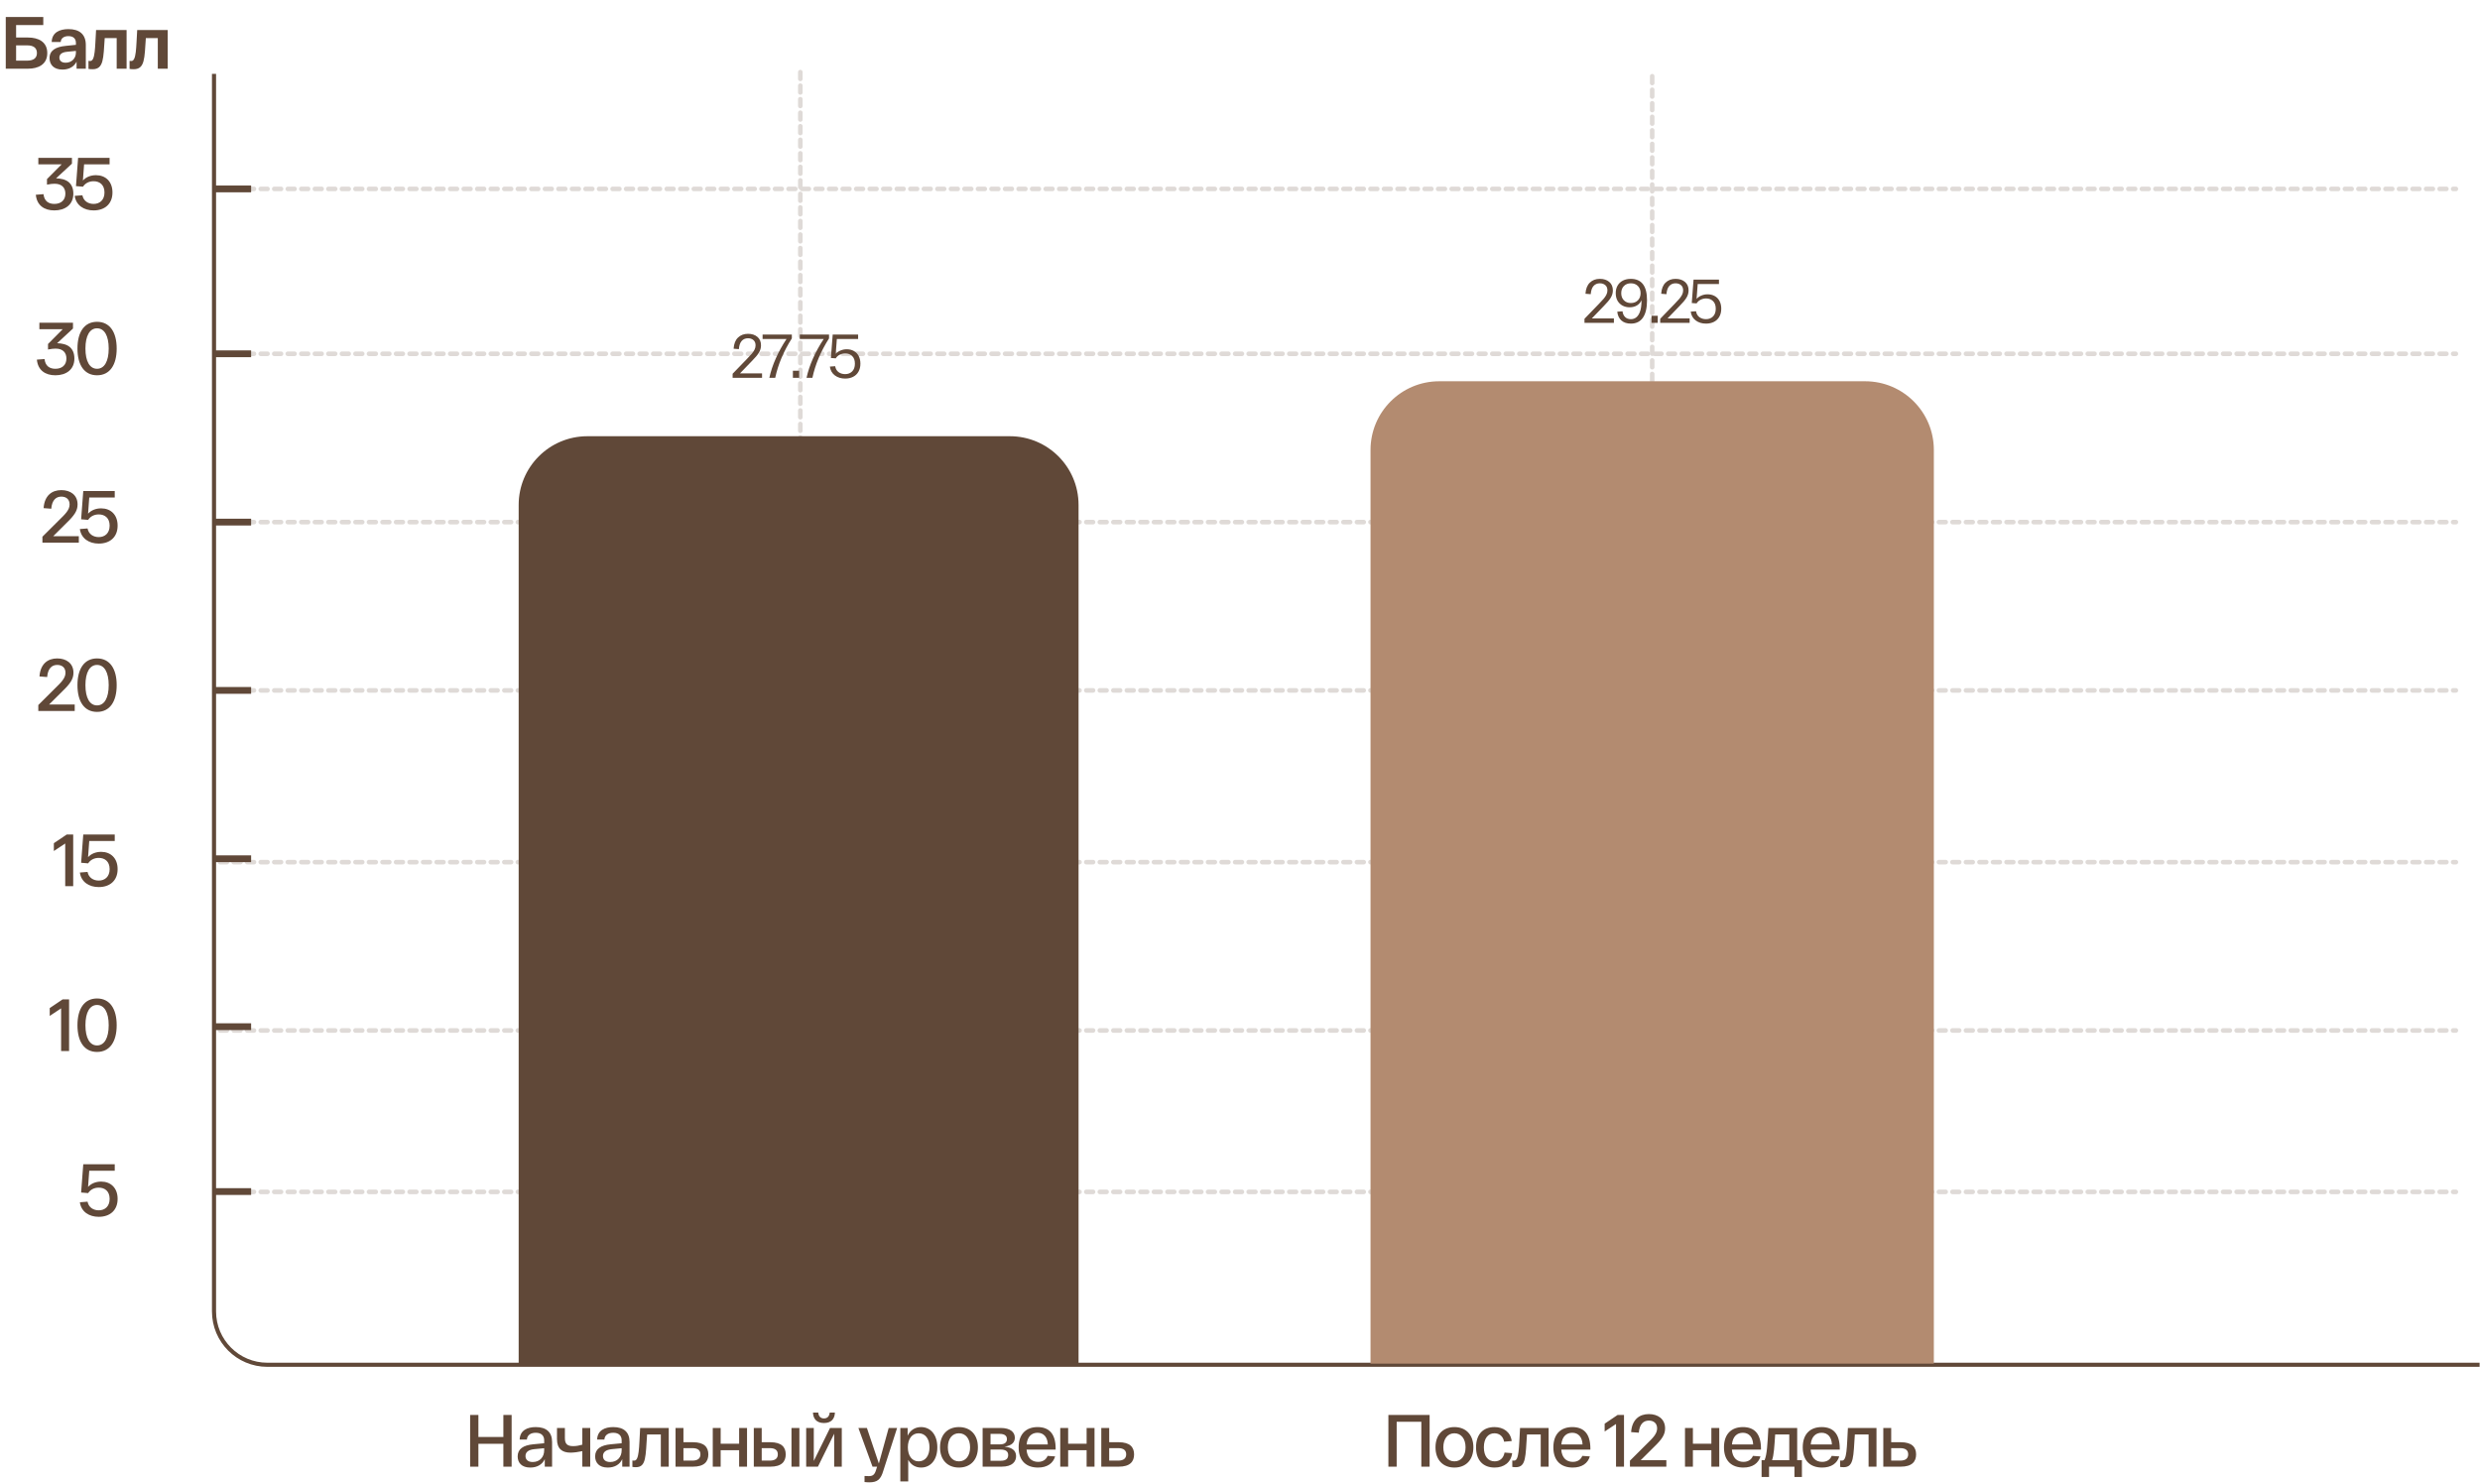
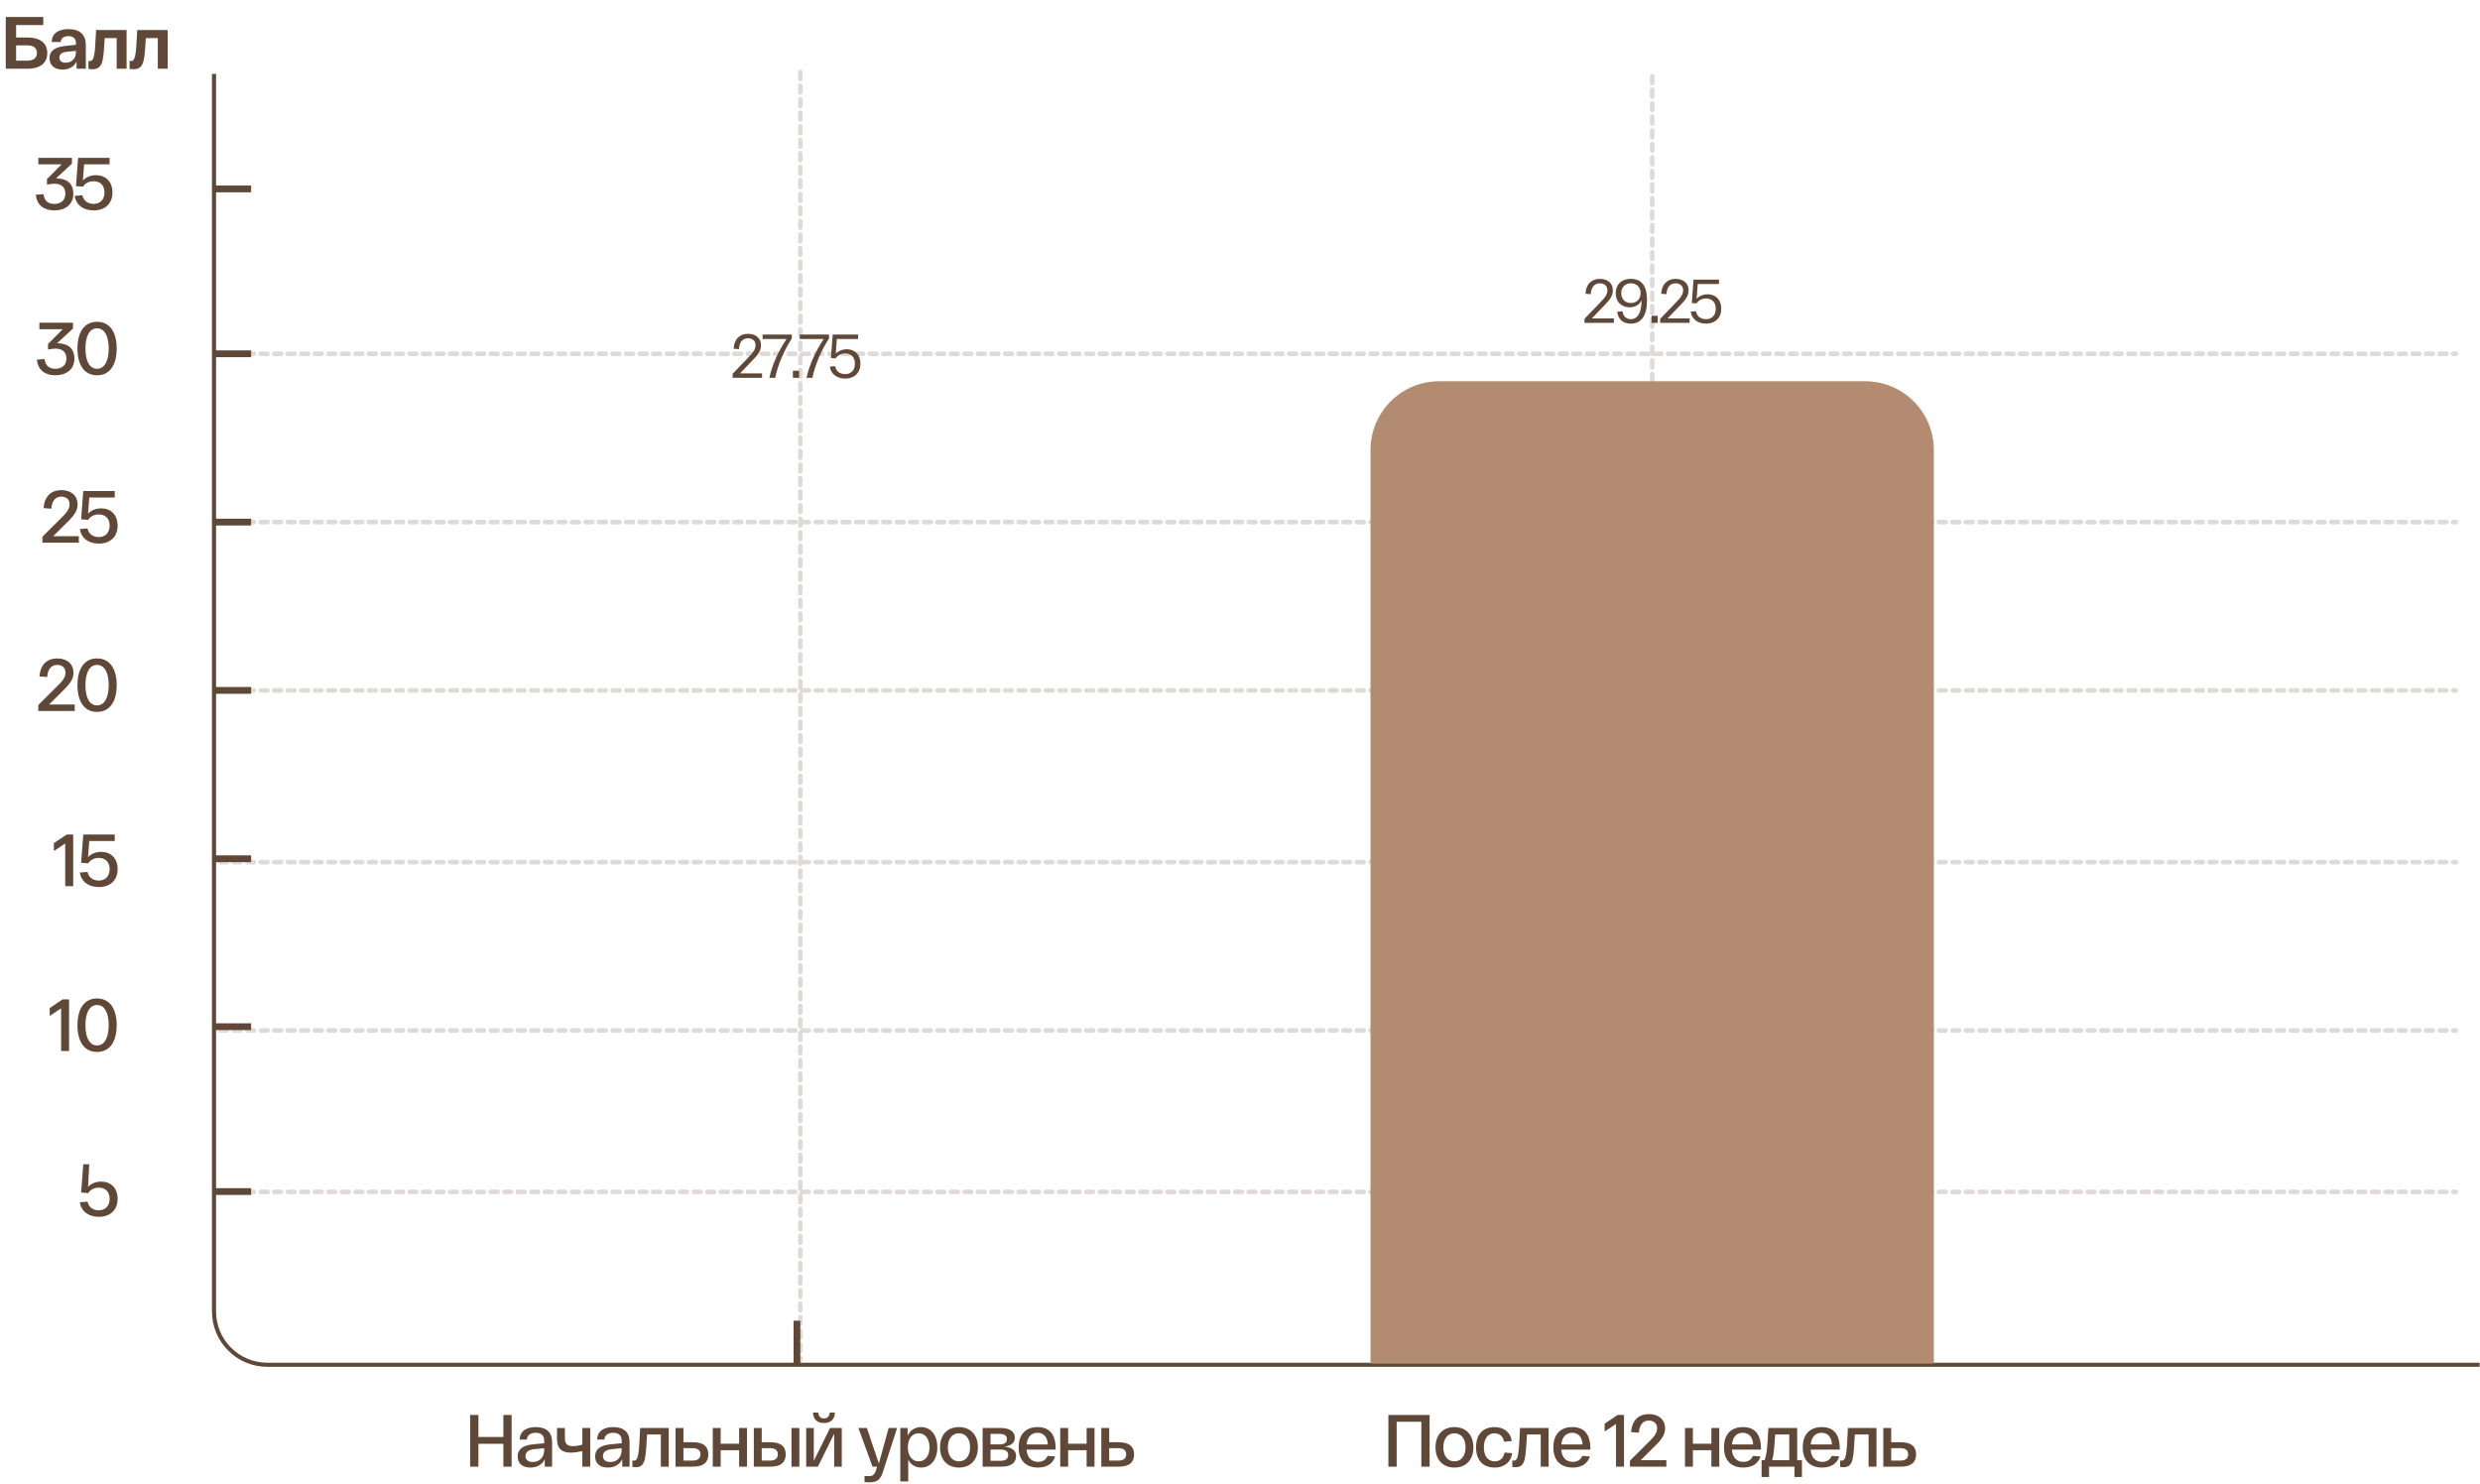
<svg xmlns="http://www.w3.org/2000/svg" width="722" height="432" viewBox="0 0 722 432" fill="none">
  <path d="M62.305 21.5V379.917V381.806C62.305 390.383 69.258 397.336 77.835 397.336H721.887" stroke="#604838" stroke-width="1.195" />
  <path d="M19.439 242.948H21.31V258H18.988V245.571L15.676 247.764V245.485L19.439 242.948ZM29.446 248.001C32.22 248.001 34.241 249.829 34.241 253.033C34.241 256.43 31.94 258.258 28.758 258.258C25.941 258.258 23.64 256.796 23.253 254.022L25.489 253.85C25.812 255.549 27.209 256.366 28.758 256.366C30.5 256.366 31.919 255.269 31.919 253.033C31.919 250.753 30.457 249.764 28.758 249.764C27.511 249.764 26.349 250.28 25.661 251.355L23.618 251.183L24.242 242.948H33.403V244.84H25.984L25.64 249.549C26.564 248.538 27.919 248.001 29.446 248.001Z" fill="#604838" />
  <path d="M19.978 53.001C20.902 53.775 21.354 54.936 21.354 56.377C21.354 59.645 18.902 61.258 15.827 61.258C12.903 61.258 10.731 59.817 10.43 56.699L12.666 56.527C12.882 58.527 14.107 59.366 15.827 59.366C17.72 59.366 19.032 58.312 19.032 56.377C19.032 54.7 18.042 53.495 15.892 53.495C15.354 53.495 14.623 53.56 13.677 53.753V52.141L17.956 47.84H11.161V45.948H20.945V47.646L16.322 51.925C17.72 51.947 19.053 52.248 19.978 53.001ZM27.945 51.001C30.719 51.001 32.74 52.829 32.74 56.033C32.74 59.43 30.44 61.258 27.257 61.258C24.44 61.258 22.139 59.796 21.752 57.022L23.988 56.85C24.311 58.549 25.709 59.366 27.257 59.366C28.999 59.366 30.418 58.269 30.418 56.033C30.418 53.753 28.956 52.764 27.257 52.764C26.01 52.764 24.849 53.28 24.16 54.355L22.118 54.183L22.741 45.948H31.902V47.84H24.483L24.139 52.549C25.064 51.538 26.418 51.001 27.945 51.001Z" fill="#604838" />
  <g opacity="0.2">
    <path d="M64.086 152H714.977" stroke="#604838" stroke-width="1.341" stroke-linecap="round" stroke-dasharray="1.97 1.97" />
    <path d="M64.086 201H714.977" stroke="#604838" stroke-width="1.341" stroke-linecap="round" stroke-dasharray="1.97 1.97" />
    <path d="M64.086 251H714.977" stroke="#604838" stroke-width="1.341" stroke-linecap="round" stroke-dasharray="1.97 1.97" />
    <path d="M64.086 347H714.977" stroke="#604838" stroke-width="1.341" stroke-linecap="round" stroke-dasharray="1.97 1.97" />
    <path d="M64.086 300H714.977" stroke="#604838" stroke-width="1.341" stroke-linecap="round" stroke-dasharray="1.97 1.97" />
    <path d="M64.086 103H714.977" stroke="#604838" stroke-width="1.341" stroke-linecap="round" stroke-dasharray="1.97 1.97" />
-     <path d="M64.086 55H714.977" stroke="#604838" stroke-width="1.341" stroke-linecap="round" stroke-dasharray="1.97 1.97" />
    <path d="M233 21V396" stroke="#604838" stroke-width="1.341" stroke-linecap="round" stroke-dasharray="1.97 1.97" />
    <path d="M481 22.195V397.195" stroke="#604838" stroke-width="1.341" stroke-linecap="round" stroke-dasharray="1.97 1.97" />
  </g>
  <line x1="232.013" y1="397.195" x2="232.013" y2="384.504" stroke="#604838" stroke-width="1.975" />
-   <line x1="527.782" y1="397.195" x2="527.782" y2="384.504" stroke="#604838" stroke-width="1.975" />
  <line x1="62.086" y1="250.013" x2="73.109" y2="250.013" stroke="#604838" stroke-width="1.975" />
  <path d="M18.242 290.948H20.113V306H17.791V293.571L14.479 295.764V293.485L18.242 290.948ZM22.55 298.474C22.55 293.657 24.572 290.69 28.249 290.69C31.948 290.69 33.969 293.657 33.969 298.474C33.969 303.291 31.948 306.258 28.249 306.258C24.572 306.258 22.55 303.291 22.55 298.474ZM24.873 298.474C24.873 302.215 26.142 304.366 28.249 304.366C30.378 304.366 31.646 302.215 31.646 298.474C31.646 294.732 30.378 292.582 28.249 292.582C26.142 292.582 24.873 294.732 24.873 298.474Z" fill="#604838" />
  <line x1="62.086" y1="298.905" x2="73.109" y2="298.905" stroke="#604838" stroke-width="1.975" />
-   <path d="M29.446 344.001C32.22 344.001 34.241 345.829 34.241 349.033C34.241 352.43 31.94 354.258 28.758 354.258C25.941 354.258 23.64 352.796 23.253 350.022L25.489 349.85C25.812 351.549 27.209 352.366 28.758 352.366C30.5 352.366 31.919 351.269 31.919 349.033C31.919 346.753 30.457 345.764 28.758 345.764C27.511 345.764 26.349 346.28 25.661 347.355L23.618 347.183L24.242 338.948H33.403V340.84H25.984L25.64 345.549C26.564 344.538 27.919 344.001 29.446 344.001Z" fill="#604838" />
+   <path d="M29.446 344.001C32.22 344.001 34.241 345.829 34.241 349.033C34.241 352.43 31.94 354.258 28.758 354.258C25.941 354.258 23.64 352.796 23.253 350.022L25.489 349.85C25.812 351.549 27.209 352.366 28.758 352.366C30.5 352.366 31.919 351.269 31.919 349.033C31.919 346.753 30.457 345.764 28.758 345.764C27.511 345.764 26.349 346.28 25.661 347.355L23.618 347.183L24.242 338.948H33.403H25.984L25.64 345.549C26.564 344.538 27.919 344.001 29.446 344.001Z" fill="#604838" />
  <line x1="62.086" y1="346.905" x2="73.109" y2="346.905" stroke="#604838" stroke-width="1.975" />
  <line x1="62.086" y1="55.001" x2="73.109" y2="55.001" stroke="#604838" stroke-width="1.975" />
  <path d="M14.291 205.108H21.753V207H11.151V205.258L16.033 200.398C17.796 198.678 19.065 197.452 19.065 195.861C19.065 194.356 18.054 193.582 16.656 193.582C15.086 193.582 13.925 194.636 13.732 197.108L11.495 196.936C11.753 193.281 13.904 191.69 16.656 191.69C19.301 191.69 21.387 193.109 21.387 195.861C21.387 197.667 20.484 199.022 18.161 201.259L14.291 205.108ZM22.55 199.474C22.55 194.657 24.572 191.69 28.249 191.69C31.948 191.69 33.969 194.657 33.969 199.474C33.969 204.291 31.948 207.258 28.249 207.258C24.572 207.258 22.55 204.291 22.55 199.474ZM24.873 199.474C24.873 203.215 26.142 205.366 28.249 205.366C30.378 205.366 31.646 203.215 31.646 199.474C31.646 195.732 30.378 193.582 28.249 193.582C26.142 193.582 24.873 195.732 24.873 199.474Z" fill="#604838" />
  <line x1="62.086" y1="201.001" x2="73.109" y2="201.001" stroke="#604838" stroke-width="1.975" />
  <path d="M15.488 156.108H22.95V158H12.348V156.258L17.23 151.398C18.993 149.678 20.262 148.452 20.262 146.861C20.262 145.356 19.251 144.582 17.853 144.582C16.283 144.582 15.122 145.636 14.929 148.108L12.692 147.936C12.95 144.281 15.101 142.69 17.853 142.69C20.498 142.69 22.584 144.109 22.584 146.861C22.584 148.667 21.681 150.022 19.358 152.259L15.488 156.108ZM29.446 148.001C32.22 148.001 34.241 149.829 34.241 153.033C34.241 156.43 31.94 158.258 28.758 158.258C25.941 158.258 23.64 156.796 23.253 154.022L25.489 153.85C25.812 155.549 27.209 156.366 28.758 156.366C30.5 156.366 31.919 155.269 31.919 153.033C31.919 150.753 30.457 149.764 28.758 149.764C27.511 149.764 26.349 150.28 25.661 151.355L23.618 151.183L24.242 142.948H33.403V144.84H25.984L25.64 149.549C26.564 148.538 27.919 148.001 29.446 148.001Z" fill="#604838" />
  <line x1="62.086" y1="152.001" x2="73.109" y2="152.001" stroke="#604838" stroke-width="1.975" />
  <path d="M20.281 101.001C21.206 101.775 21.658 102.936 21.658 104.377C21.658 107.645 19.206 109.258 16.131 109.258C13.207 109.258 11.035 107.817 10.734 104.699L12.97 104.527C13.185 106.527 14.411 107.366 16.131 107.366C18.023 107.366 19.335 106.312 19.335 104.377C19.335 102.699 18.346 101.495 16.196 101.495C15.658 101.495 14.927 101.56 13.981 101.753V100.141L18.26 95.84H11.465V93.948H21.249V95.646L16.626 99.925C18.023 99.947 19.357 100.248 20.281 101.001ZM22.55 101.474C22.55 96.657 24.572 93.689 28.249 93.689C31.948 93.689 33.969 96.657 33.969 101.474C33.969 106.291 31.948 109.258 28.249 109.258C24.572 109.258 22.55 106.291 22.55 101.474ZM24.873 101.474C24.873 105.215 26.142 107.366 28.249 107.366C30.378 107.366 31.646 105.215 31.646 101.474C31.646 97.732 30.378 95.582 28.249 95.582C26.142 95.582 24.873 97.732 24.873 101.474Z" fill="#604838" />
  <line x1="62.086" y1="103.001" x2="73.109" y2="103.001" stroke="#604838" stroke-width="1.975" />
-   <path d="M151 147C151 135.954 159.954 127 171 127H294C305.046 127 314 135.954 314 147V397H151V147Z" fill="#604838" />
  <path d="M399 131C399 119.954 407.954 111 419 111H543C554.046 111 563 119.954 563 131V397H399V131Z" fill="#B38B70" />
  <path d="M221.856 108.704V110H213.288V108.812L217.446 104.51C218.094 103.838 218.574 103.322 218.886 102.962C219.198 102.59 219.456 102.206 219.66 101.81C219.864 101.402 219.966 100.982 219.966 100.55C219.966 99.878 219.762 99.368 219.354 99.02C218.946 98.66 218.412 98.48 217.752 98.48C216.996 98.48 216.384 98.744 215.916 99.272C215.46 99.788 215.19 100.58 215.106 101.648L213.576 101.522C213.672 100.082 214.098 99.002 214.854 98.282C215.61 97.55 216.576 97.184 217.752 97.184C218.88 97.184 219.792 97.478 220.488 98.066C221.196 98.654 221.55 99.482 221.55 100.55C221.55 101.294 221.346 102.002 220.938 102.674C220.542 103.334 219.852 104.156 218.868 105.14L215.43 108.704H221.856ZM230.528 97.4V98.516C228.128 102.284 226.514 106.112 225.686 110H223.976C224.384 108.128 225.014 106.238 225.866 104.33C226.718 102.41 227.756 100.532 228.98 98.696H222.014V97.4H230.528ZM230.835 107.93H232.653V110H230.835V107.93ZM241.357 97.4V98.516C238.957 102.284 237.343 106.112 236.515 110H234.805C235.213 108.128 235.843 106.238 236.695 104.33C237.547 102.41 238.585 100.532 239.809 98.696H232.843V97.4H241.357ZM246.51 101.684C247.29 101.684 247.98 101.852 248.58 102.188C249.18 102.512 249.648 102.992 249.984 103.628C250.32 104.264 250.488 105.014 250.488 105.878C250.488 106.79 250.296 107.576 249.912 108.236C249.54 108.884 249.018 109.376 248.346 109.712C247.686 110.048 246.924 110.216 246.06 110.216C244.872 110.216 243.87 109.91 243.054 109.298C242.238 108.686 241.752 107.828 241.596 106.724L243.144 106.616C243.264 107.36 243.588 107.93 244.116 108.326C244.656 108.722 245.304 108.92 246.06 108.92C246.876 108.92 247.548 108.662 248.076 108.146C248.616 107.618 248.886 106.862 248.886 105.878C248.886 104.894 248.616 104.15 248.076 103.646C247.548 103.142 246.882 102.89 246.078 102.89C245.514 102.89 244.98 103.016 244.476 103.268C243.984 103.508 243.594 103.862 243.306 104.33L241.902 104.222L242.424 97.4H249.822V98.696H243.63L243.306 103.016C243.678 102.596 244.146 102.272 244.71 102.044C245.274 101.804 245.874 101.684 246.51 101.684Z" fill="#604838" />
  <path d="M469.856 92.704V94H461.288V92.812L465.446 88.51C466.094 87.838 466.574 87.322 466.886 86.962C467.198 86.59 467.456 86.206 467.66 85.81C467.864 85.402 467.966 84.982 467.966 84.55C467.966 83.878 467.762 83.368 467.354 83.02C466.946 82.66 466.412 82.48 465.752 82.48C464.996 82.48 464.384 82.744 463.916 83.272C463.46 83.788 463.19 84.58 463.106 85.648L461.576 85.522C461.672 84.082 462.098 83.002 462.854 82.282C463.61 81.55 464.576 81.184 465.752 81.184C466.88 81.184 467.792 81.478 468.488 82.066C469.196 82.654 469.55 83.482 469.55 84.55C469.55 85.294 469.346 86.002 468.938 86.674C468.542 87.334 467.852 88.156 466.868 89.14L463.43 92.704H469.856ZM474.778 81.184C476.338 81.184 477.514 81.7 478.306 82.732C479.098 83.752 479.494 85.318 479.494 87.43C479.494 89.662 479.092 91.354 478.288 92.506C477.484 93.646 476.32 94.216 474.796 94.216C473.644 94.216 472.72 93.91 472.024 93.298C471.34 92.674 470.944 91.822 470.836 90.742L472.366 90.634C472.438 91.318 472.684 91.87 473.104 92.29C473.524 92.71 474.088 92.92 474.796 92.92C475.984 92.92 476.848 92.248 477.388 90.904C477.568 90.436 477.694 89.938 477.766 89.41C477.85 88.87 477.892 88.204 477.892 87.412C477.592 88.072 477.136 88.582 476.524 88.942C475.912 89.29 475.216 89.464 474.436 89.464C473.68 89.464 472.99 89.302 472.366 88.978C471.754 88.642 471.268 88.168 470.908 87.556C470.56 86.932 470.386 86.2 470.386 85.36C470.386 84.508 470.566 83.77 470.926 83.146C471.298 82.51 471.814 82.024 472.474 81.688C473.134 81.352 473.902 81.184 474.778 81.184ZM474.796 88.222C475.648 88.222 476.332 87.958 476.848 87.43C477.364 86.902 477.622 86.212 477.622 85.36C477.622 84.496 477.364 83.8 476.848 83.272C476.332 82.744 475.648 82.48 474.796 82.48C473.956 82.48 473.278 82.744 472.762 83.272C472.246 83.8 471.988 84.496 471.988 85.36C471.988 86.212 472.246 86.902 472.762 87.43C473.278 87.958 473.956 88.222 474.796 88.222ZM480.804 91.93H482.622V94H480.804V91.93ZM491.901 92.704V94H483.333V92.812L487.491 88.51C488.139 87.838 488.619 87.322 488.931 86.962C489.243 86.59 489.501 86.206 489.705 85.81C489.909 85.402 490.011 84.982 490.011 84.55C490.011 83.878 489.807 83.368 489.399 83.02C488.991 82.66 488.457 82.48 487.797 82.48C487.041 82.48 486.429 82.744 485.961 83.272C485.505 83.788 485.235 84.58 485.151 85.648L483.621 85.522C483.717 84.082 484.143 83.002 484.899 82.282C485.655 81.55 486.621 81.184 487.797 81.184C488.925 81.184 489.837 81.478 490.533 82.066C491.241 82.654 491.595 83.482 491.595 84.55C491.595 85.294 491.391 86.002 490.983 86.674C490.587 87.334 489.897 88.156 488.913 89.14L485.475 92.704H491.901ZM497.129 85.684C497.909 85.684 498.599 85.852 499.199 86.188C499.799 86.512 500.267 86.992 500.603 87.628C500.939 88.264 501.107 89.014 501.107 89.878C501.107 90.79 500.915 91.576 500.531 92.236C500.159 92.884 499.637 93.376 498.965 93.712C498.305 94.048 497.543 94.216 496.679 94.216C495.491 94.216 494.489 93.91 493.673 93.298C492.857 92.686 492.371 91.828 492.215 90.724L493.763 90.616C493.883 91.36 494.207 91.93 494.735 92.326C495.275 92.722 495.923 92.92 496.679 92.92C497.495 92.92 498.167 92.662 498.695 92.146C499.235 91.618 499.505 90.862 499.505 89.878C499.505 88.894 499.235 88.15 498.695 87.646C498.167 87.142 497.501 86.89 496.697 86.89C496.133 86.89 495.599 87.016 495.095 87.268C494.603 87.508 494.213 87.862 493.925 88.33L492.521 88.222L493.043 81.4H500.441V82.696H494.249L493.925 87.016C494.297 86.596 494.765 86.272 495.329 86.044C495.893 85.804 496.493 85.684 497.129 85.684Z" fill="#604838" />
  <path d="M416.201 411.948V427H413.793V413.926H406.611V427H404.202V411.948H416.201ZM417.915 421.366C417.915 417.711 420.087 415.474 423.42 415.474C426.774 415.474 428.946 417.711 428.946 421.366C428.946 425.022 426.774 427.258 423.42 427.258C420.087 427.258 417.915 425.022 417.915 421.366ZM420.194 421.366C420.194 423.817 421.441 425.452 423.42 425.452C425.419 425.452 426.667 423.817 426.667 421.366C426.667 418.915 425.419 417.28 423.42 417.28C421.441 417.28 420.194 418.915 420.194 421.366ZM429.717 421.366C429.717 417.538 431.825 415.474 435.072 415.474C437.673 415.474 439.759 416.872 440.103 419.538L437.889 419.732C437.587 418.076 436.448 417.28 435.072 417.28C433.222 417.28 431.997 418.764 431.997 421.366C431.997 423.968 433.222 425.452 435.136 425.452C436.62 425.452 437.716 424.57 438.018 422.893L440.232 423.065C439.888 425.796 437.824 427.258 435.136 427.258C431.825 427.258 429.717 425.194 429.717 421.366ZM442.528 415.732H450.85V427H448.549V417.624H444.549C444.098 424.011 444.334 427.151 441.302 427.151C440.958 427.151 440.614 427.129 440.27 427.065V425.215C440.507 425.237 440.636 425.237 440.808 425.237C442.27 425.237 442.206 421.431 442.528 415.732ZM452.23 421.366C452.23 417.366 454.531 415.474 457.735 415.474C461.111 415.474 463.004 417.431 463.004 421.753V422.033H454.531C454.703 424.42 456.015 425.602 457.886 425.602C459.305 425.602 460.208 424.936 460.66 423.86L462.853 424.011C462.272 426.011 460.552 427.258 457.886 427.258C454.531 427.258 452.23 425.387 452.23 421.366ZM454.553 420.527H460.724C460.638 418.42 459.52 417.13 457.735 417.13C456.015 417.13 454.768 418.248 454.553 420.527ZM470.924 411.948H472.795V427H470.473V414.571L467.161 416.764V414.485L470.924 411.948ZM477.662 425.108H485.124V427H474.523V425.258L479.404 420.398C481.167 418.678 482.436 417.452 482.436 415.861C482.436 414.356 481.425 413.582 480.028 413.582C478.458 413.582 477.297 414.636 477.103 417.108L474.867 416.936C475.125 413.281 477.275 411.69 480.028 411.69C482.673 411.69 484.758 413.109 484.758 415.861C484.758 417.667 483.855 419.022 481.533 421.259L477.662 425.108ZM490.552 427V415.732H492.853V420.312H498.228V415.732H500.529V427H498.228V422.205H492.853V427H490.552ZM501.899 421.366C501.899 417.366 504.2 415.474 507.404 415.474C510.78 415.474 512.672 417.431 512.672 421.753V422.033H504.2C504.372 424.42 505.684 425.602 507.555 425.602C508.974 425.602 509.877 424.936 510.329 423.86L512.522 424.011C511.941 426.011 510.221 427.258 507.555 427.258C504.2 427.258 501.899 425.387 501.899 421.366ZM504.222 420.527H510.393C510.307 418.42 509.189 417.13 507.404 417.13C505.684 417.13 504.437 418.248 504.222 420.527ZM523.213 425.108H524.59V430.01H522.418V427H515.02V430.01H512.849V425.108H513.709C514.418 423.538 514.569 420.484 514.827 415.732H523.213V425.108ZM520.912 425.108V417.624H516.805C516.547 421.323 516.44 423.538 515.902 425.108H520.912ZM524.832 421.366C524.832 417.366 527.133 415.474 530.337 415.474C533.713 415.474 535.606 417.431 535.606 421.753V422.033H527.133C527.305 424.42 528.617 425.602 530.488 425.602C531.907 425.602 532.81 424.936 533.262 423.86L535.455 424.011C534.874 426.011 533.154 427.258 530.488 427.258C527.133 427.258 524.832 425.387 524.832 421.366ZM527.155 420.527H533.326C533.24 418.42 532.122 417.13 530.337 417.13C528.617 417.13 527.37 418.248 527.155 420.527ZM537.979 415.732H546.301V427H544V417.624H540C539.549 424.011 539.785 427.151 536.753 427.151C536.409 427.151 536.065 427.129 535.721 427.065V425.215C535.958 425.237 536.087 425.237 536.259 425.237C537.721 425.237 537.657 421.431 537.979 415.732ZM553.358 419.882C556.648 419.882 557.831 421.345 557.831 423.43C557.831 425.516 556.648 427 553.358 427H549.359H548.283V415.732H550.584V419.882H553.358ZM553.186 425.237C554.842 425.237 555.53 424.527 555.53 423.409C555.53 422.291 554.842 421.603 553.186 421.603H550.584V425.237H553.186Z" fill="#604838" />
  <path d="M146.544 411.948H148.952V427H146.544V420.334H139.276V427H136.867V411.948H139.276V418.356H146.544V411.948ZM150.707 424.011C150.707 421.839 152.341 420.764 155.244 420.484L158.427 420.183V419.323C158.427 418.076 157.695 417.13 155.975 417.13C154.577 417.13 153.481 417.754 153.395 419.108H151.287C151.373 416.463 153.459 415.474 155.975 415.474C159.029 415.474 160.727 416.936 160.727 419.796V427H158.599V424.807C157.91 426.312 156.448 427.258 154.384 427.258C151.846 427.258 150.707 425.817 150.707 424.011ZM152.986 423.903C152.986 424.871 153.631 425.645 155.094 425.645C157.158 425.645 158.427 424.183 158.427 422.226V421.624L155.545 421.904C153.889 422.076 152.986 422.721 152.986 423.903ZM169.532 415.732H171.833V427H169.532V422.484C168.457 422.721 167.081 422.914 166.092 422.914C163.705 422.914 162.156 421.839 162.156 418.979V415.732H164.457V418.7C164.457 420.42 165.21 421.022 166.887 421.022C167.833 421.022 168.693 420.829 169.532 420.592V415.732ZM173.262 424.011C173.262 421.839 174.896 420.764 177.799 420.484L180.982 420.183V419.323C180.982 418.076 180.251 417.13 178.53 417.13C177.133 417.13 176.036 417.754 175.95 419.108H173.843C173.929 416.463 176.014 415.474 178.53 415.474C181.584 415.474 183.283 416.936 183.283 419.796V427H181.154V424.807C180.466 426.312 179.003 427.258 176.939 427.258C174.402 427.258 173.262 425.817 173.262 424.011ZM175.541 423.903C175.541 424.871 176.186 425.645 177.649 425.645C179.713 425.645 180.982 424.183 180.982 422.226V421.624L178.1 421.904C176.444 422.076 175.541 422.721 175.541 423.903ZM186.366 415.732H194.688V427H192.387V417.624H188.387C187.936 424.011 188.172 427.151 185.14 427.151C184.796 427.151 184.452 427.129 184.108 427.065V425.215C184.344 425.237 184.473 425.237 184.645 425.237C186.108 425.237 186.043 421.431 186.366 415.732ZM201.745 419.882C205.035 419.882 206.218 421.345 206.218 423.43C206.218 425.516 205.035 427 201.745 427H197.745H196.67V415.732H198.971V419.882H201.745ZM201.573 425.237C203.229 425.237 203.917 424.527 203.917 423.409C203.917 422.291 203.229 421.603 201.573 421.603H198.971V425.237H201.573ZM207.507 427V415.732H209.808V420.312H215.183V415.732H217.484V427H215.183V422.205H209.808V427H207.507ZM224.273 419.882C227.563 419.882 228.746 421.345 228.746 423.43C228.746 425.516 227.563 427 224.273 427H220.531H219.456V415.732H221.757V419.882H224.273ZM230.423 415.732H232.724V427H230.423V415.732ZM224.101 425.237C225.757 425.237 226.445 424.527 226.445 423.409C226.445 422.291 225.757 421.603 224.101 421.603H221.757V425.237H224.101ZM239.885 414.291C237.735 414.291 236.746 413.044 236.681 411.259H238.208C238.272 412.034 238.681 412.958 239.885 412.958C241.089 412.958 241.476 412.034 241.562 411.259H243.068C243.003 413.044 242.035 414.291 239.885 414.291ZM241.648 415.732H245.067V427H242.853V417.409L238.122 427H234.703V415.732H236.918V425.323L241.648 415.732ZM258.721 415.732H261.173L257.173 428.14C256.42 430.742 255.431 431.559 253.066 431.559C252.7 431.559 252.227 431.537 251.69 431.473V429.709C252.12 429.731 252.571 429.752 252.915 429.752C254.077 429.752 254.636 429.387 255.087 427.839L255.345 427H254.012L249.905 415.732H252.378L255.861 426.075L258.721 415.732ZM262.11 431.301V415.732H264.238V417.99C264.97 416.377 266.432 415.474 268.131 415.474C270.883 415.474 272.883 417.646 272.883 421.366C272.883 425.086 270.883 427.258 268.152 427.258C266.539 427.258 265.185 426.462 264.41 425V431.301H262.11ZM264.303 421.366C264.303 423.817 265.507 425.452 267.442 425.452C269.399 425.452 270.603 423.817 270.603 421.366C270.603 418.915 269.399 417.28 267.442 417.28C265.507 417.28 264.303 418.915 264.303 421.366ZM273.667 421.366C273.667 417.711 275.839 415.474 279.172 415.474C282.526 415.474 284.698 417.711 284.698 421.366C284.698 425.022 282.526 427.258 279.172 427.258C275.839 427.258 273.667 425.022 273.667 421.366ZM275.946 421.366C275.946 423.817 277.194 425.452 279.172 425.452C281.172 425.452 282.419 423.817 282.419 421.366C282.419 418.915 281.172 417.28 279.172 417.28C277.194 417.28 275.946 418.915 275.946 421.366ZM292.437 421.173C294.329 421.366 295.813 422.097 295.813 423.925C295.813 425.473 294.802 427 291.577 427H286.072V415.732H291.297C294.157 415.732 295.447 416.958 295.447 418.571C295.447 419.861 294.63 420.872 292.437 421.173ZM288.373 417.452V420.506H291.125C292.609 420.506 293.146 419.839 293.146 418.979C293.146 418.098 292.587 417.452 291.017 417.452H288.373ZM291.362 425.28C292.974 425.28 293.512 424.57 293.512 423.624C293.512 422.613 292.867 422.011 291.254 422.011H288.373V425.28H291.362ZM296.558 421.366C296.558 417.366 298.859 415.474 302.063 415.474C305.439 415.474 307.331 417.431 307.331 421.753V422.033H298.859C299.031 424.42 300.343 425.602 302.214 425.602C303.633 425.602 304.536 424.936 304.987 423.86L307.181 424.011C306.6 426.011 304.88 427.258 302.214 427.258C298.859 427.258 296.558 425.387 296.558 421.366ZM298.881 420.527H305.052C304.966 418.42 303.848 417.13 302.063 417.13C300.343 417.13 299.096 418.248 298.881 420.527ZM308.669 427V415.732H310.97V420.312H316.346V415.732H318.646V427H316.346V422.205H310.97V427H308.669ZM325.693 419.882C328.983 419.882 330.166 421.345 330.166 423.43C330.166 425.516 328.983 427 325.693 427H321.693H320.618V415.732H322.919V419.882H325.693ZM325.521 425.237C327.177 425.237 327.865 424.527 327.865 423.409C327.865 422.291 327.177 421.603 325.521 421.603H322.919V425.237H325.521Z" fill="#604838" />
  <path d="M8.171 10.925C11.096 10.925 13.762 12.108 13.762 15.463C13.762 18.796 11.096 20 8.171 20H1.677V4.948H12.601V7.291H4.688V10.925H8.171ZM7.892 17.656C9.849 17.656 10.752 16.839 10.752 15.441C10.752 14.022 9.849 13.205 7.892 13.205H4.688V17.656H7.892ZM14.426 16.925C14.426 14.667 16.232 13.635 19.156 13.355L22.102 13.054V12.495C22.102 11.334 21.436 10.517 19.93 10.517C18.705 10.517 17.759 11.055 17.673 12.216H15.049C15.135 9.42 17.393 8.474 19.93 8.474C23.113 8.474 24.984 9.979 24.984 13.097V20H22.296V17.957C21.565 19.376 20.167 20.258 18.189 20.258C15.651 20.258 14.426 18.817 14.426 16.925ZM17.286 16.774C17.286 17.635 17.866 18.258 19.113 18.258C20.92 18.258 22.102 16.947 22.102 15.312V14.818L19.522 15.076C18.124 15.205 17.286 15.742 17.286 16.774ZM27.971 8.732H36.852V20H33.971V11.098H30.487C30.079 16.989 30.229 20.151 26.961 20.151C26.531 20.151 26.122 20.129 25.757 20.064V17.721C25.993 17.764 26.122 17.764 26.273 17.764C27.756 17.764 27.649 13.764 27.971 8.732ZM39.942 8.732H48.823V20H45.941V11.098H42.458C42.049 16.989 42.2 20.151 38.931 20.151C38.501 20.151 38.093 20.129 37.727 20.064V17.721C37.964 17.764 38.093 17.764 38.243 17.764C39.727 17.764 39.62 13.764 39.942 8.732Z" fill="#604838" />
</svg>